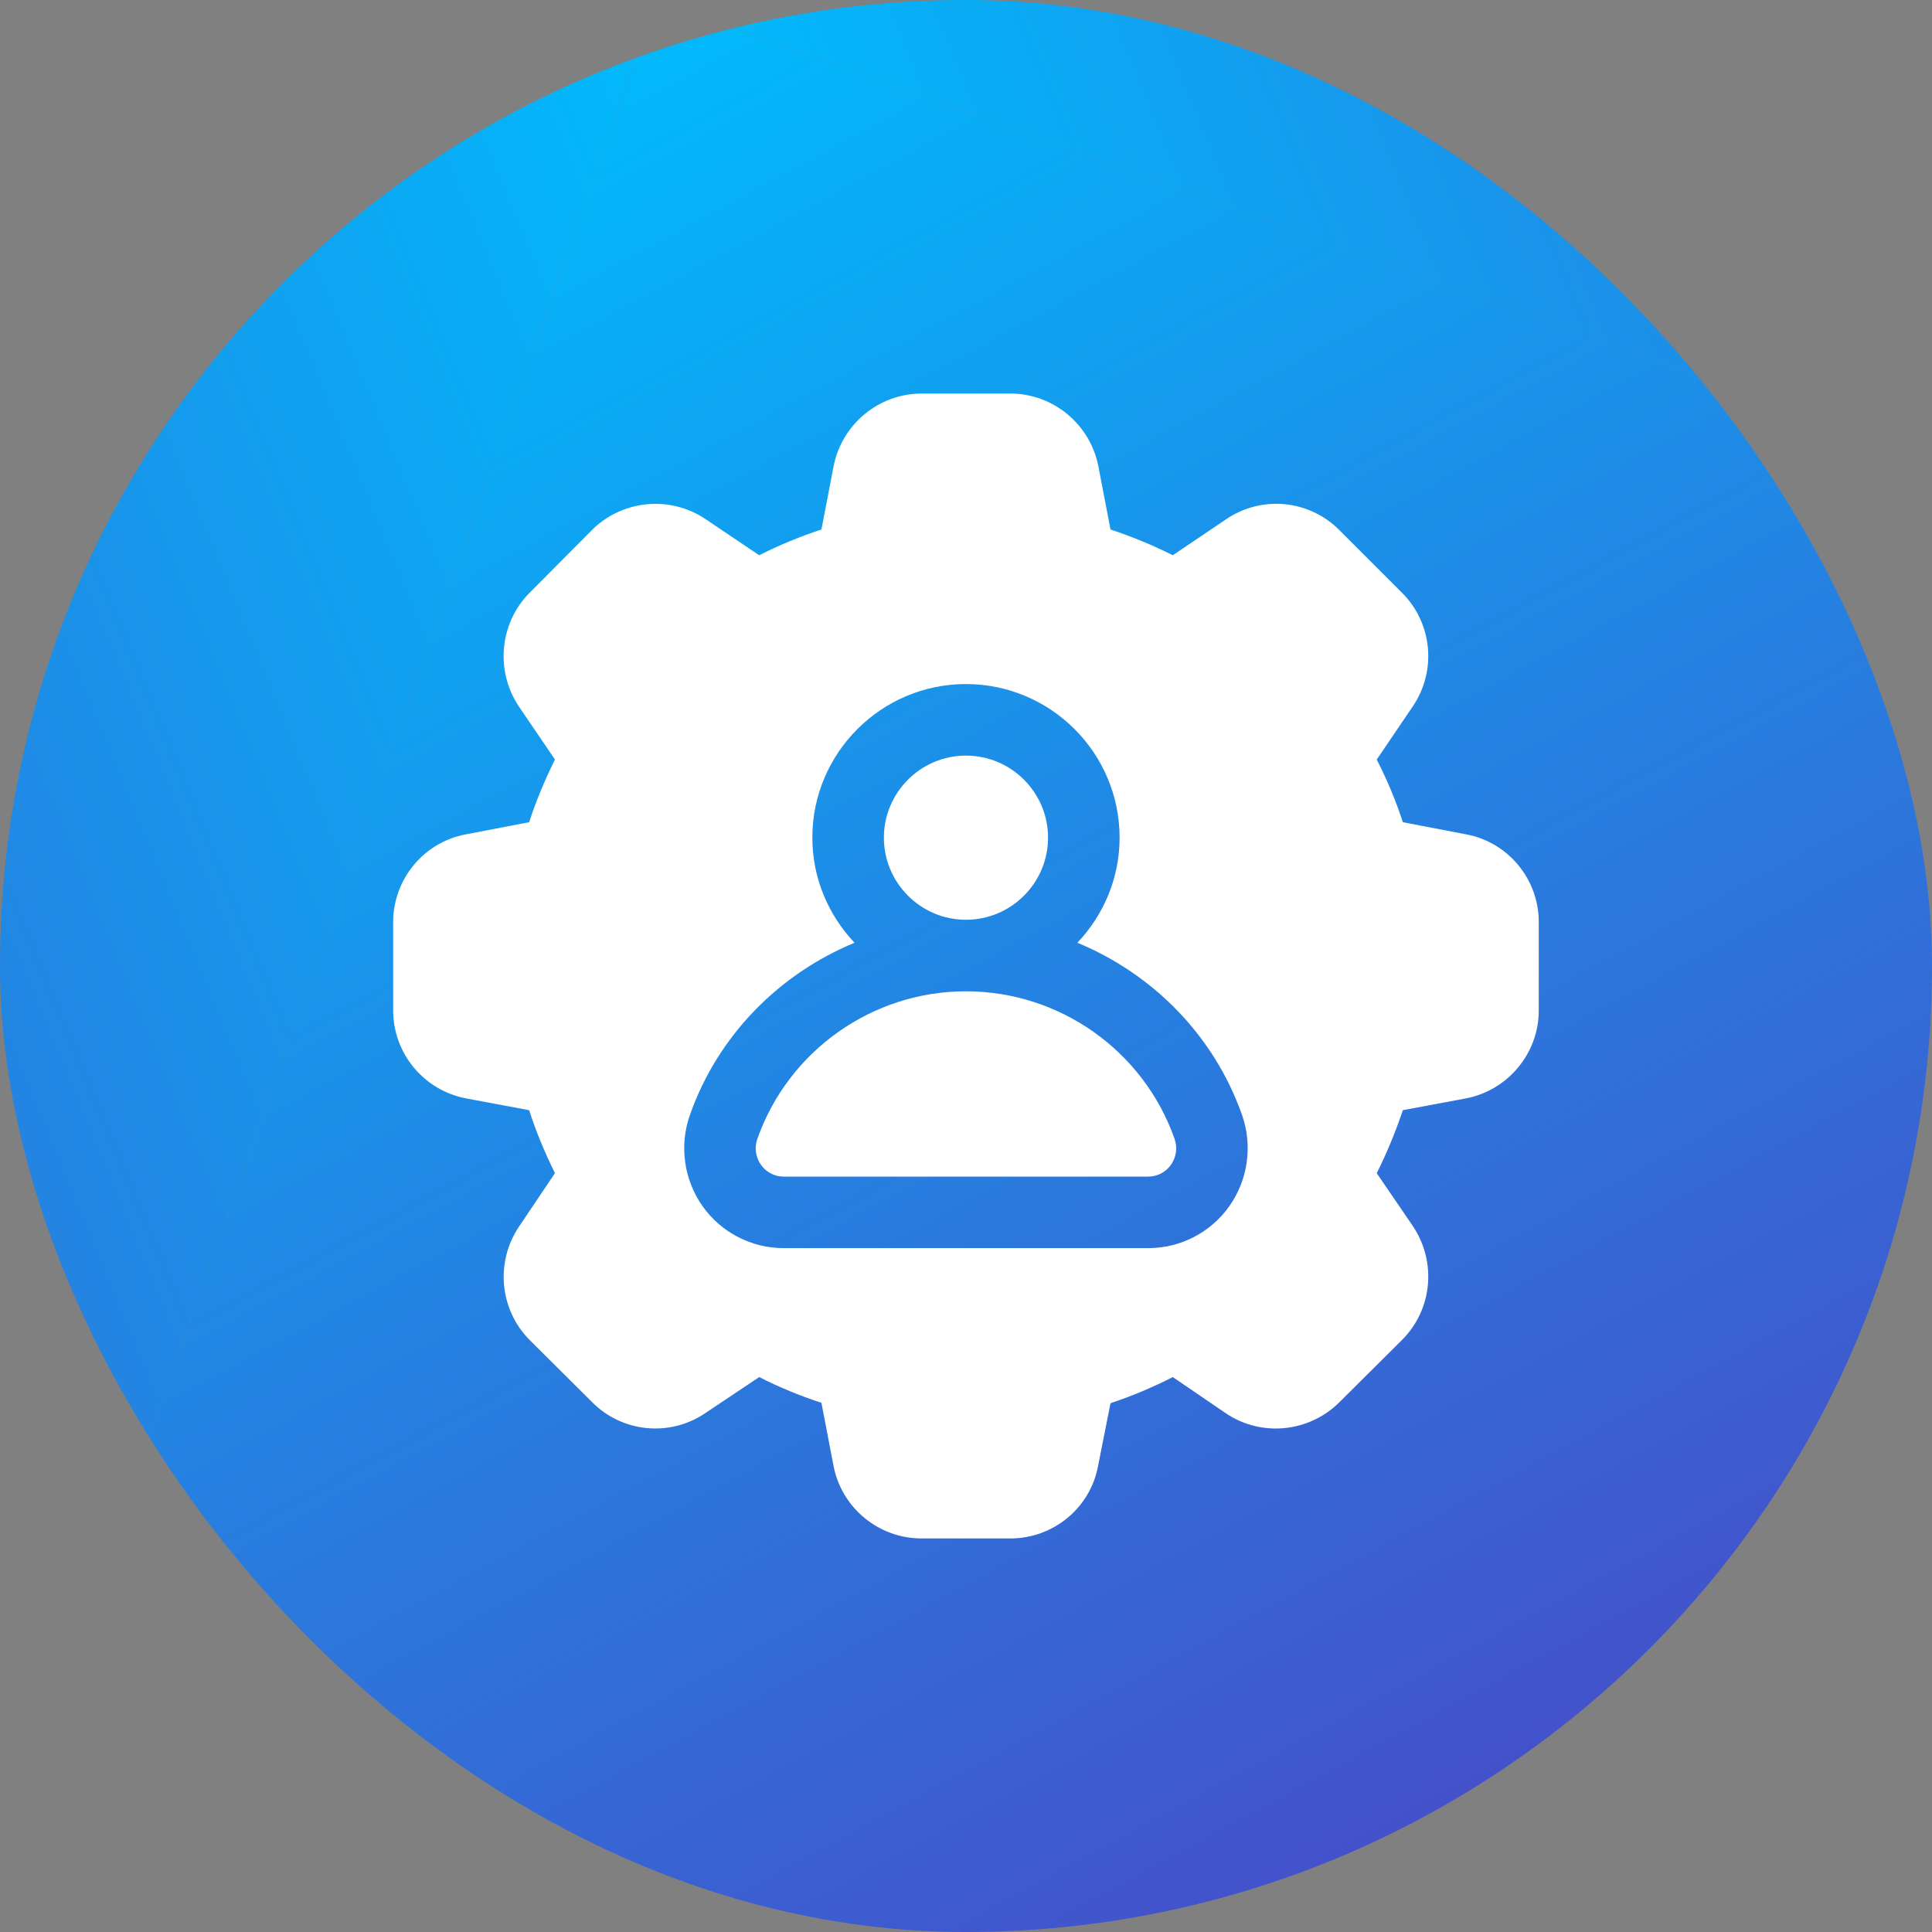
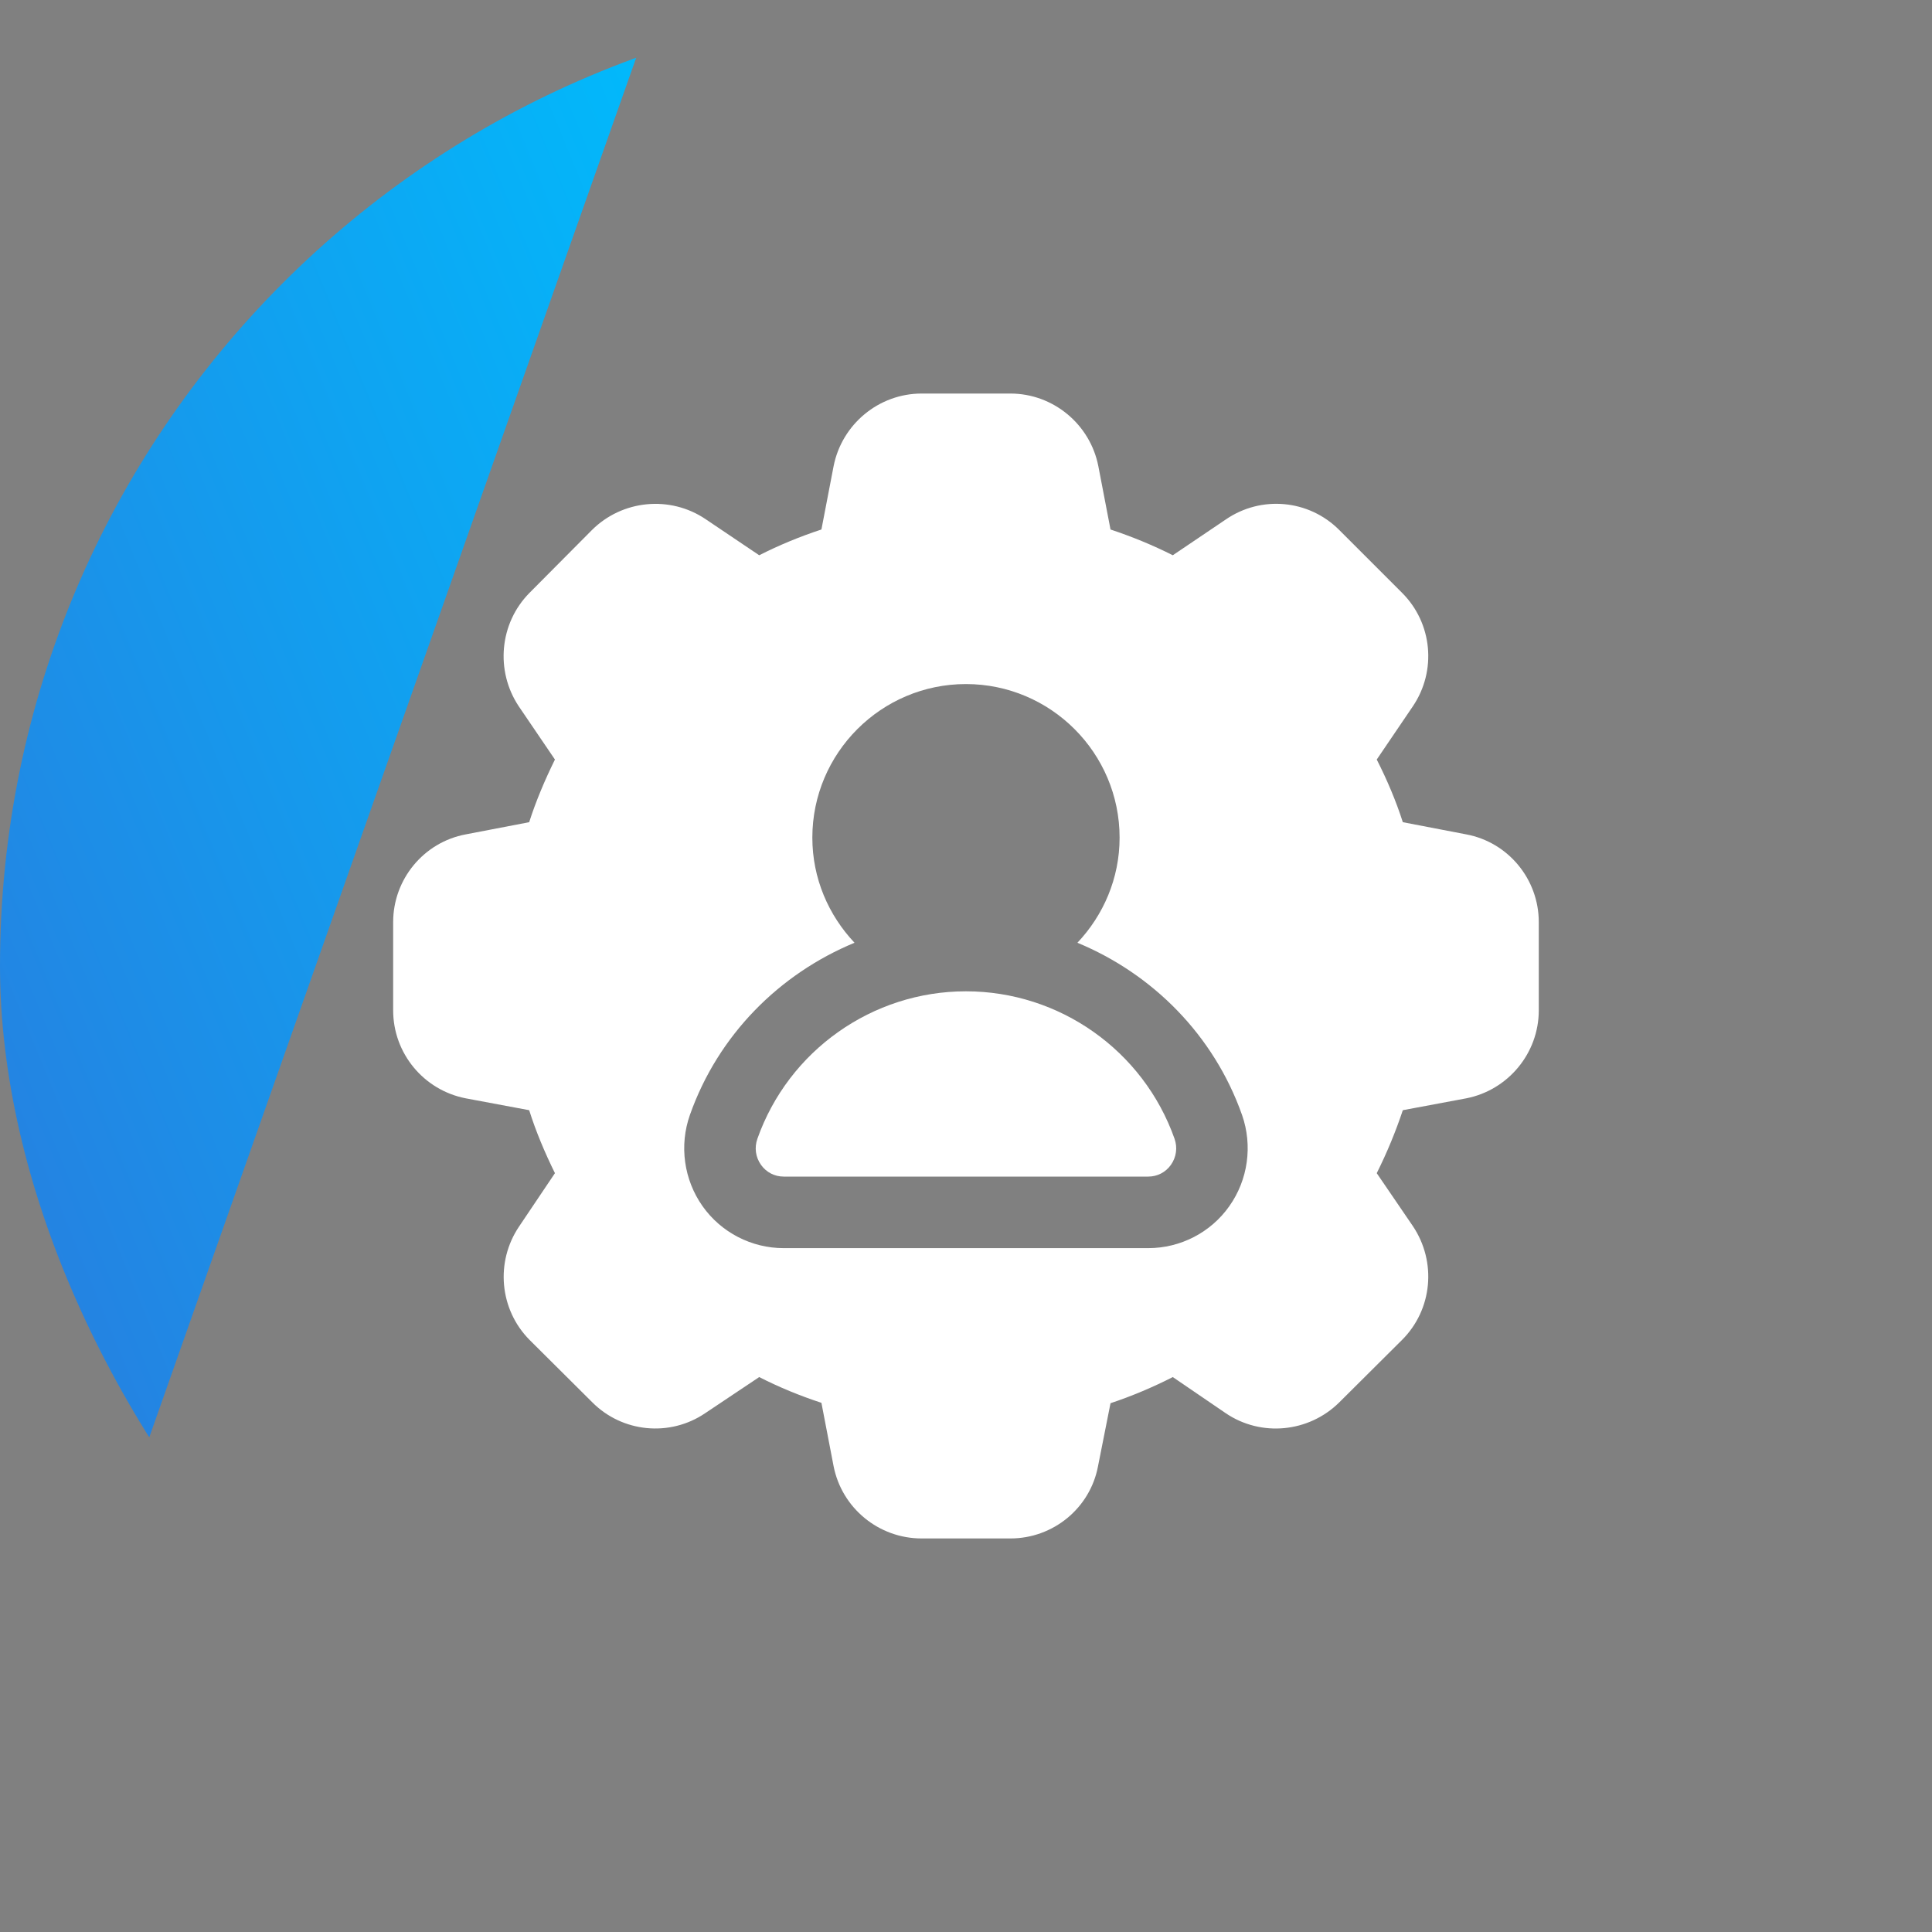
<svg xmlns="http://www.w3.org/2000/svg" width="30" height="30" viewBox="0 0 30 30" fill="none">
  <rect x="0" y="0" width="30" height="30" fill="#808080" stroke="none" />
  <g clip-path="url(#paint0_diamond_1_6812_clip_path)" data-figma-skip-parse="true">
    <g transform="matrix(-0.024 0.068 -0.061 -0.022 10.195 -1.46786e-06)">
      <rect x="0" y="0" width="454.372" height="461.213" fill="url(#paint0_diamond_1_6812)" opacity="1" />
-       <rect x="0" y="0" width="454.372" height="461.213" transform="scale(1 -1)" fill="url(#paint0_diamond_1_6812)" opacity="1" />
      <rect x="0" y="0" width="454.372" height="461.213" transform="scale(-1 1)" fill="url(#paint0_diamond_1_6812)" opacity="1" />
-       <rect x="0" y="0" width="454.372" height="461.213" transform="scale(-1)" fill="url(#paint0_diamond_1_6812)" opacity="1" />
    </g>
  </g>
  <rect width="30" height="30" rx="15" data-figma-gradient-fill="{&quot;type&quot;:&quot;GRADIENT_DIAMOND&quot;,&quot;stops&quot;:[{&quot;color&quot;:{&quot;r&quot;:0.0,&quot;g&quot;:0.73333334922790527,&quot;b&quot;:0.98823529481887817,&quot;a&quot;:1.0},&quot;position&quot;:0.0},{&quot;color&quot;:{&quot;r&quot;:0.41960784792900085,&quot;g&quot;:0.078431375324726105,&quot;b&quot;:0.68235296010971069,&quot;a&quot;:1.0},&quot;position&quot;:1.0}],&quot;stopsVar&quot;:[{&quot;color&quot;:{&quot;r&quot;:0.0,&quot;g&quot;:0.73333334922790527,&quot;b&quot;:0.98823529481887817,&quot;a&quot;:1.0},&quot;position&quot;:0.0},{&quot;color&quot;:{&quot;r&quot;:0.41960784792900085,&quot;g&quot;:0.078431375324726105,&quot;b&quot;:0.68235296010971069,&quot;a&quot;:1.0},&quot;position&quot;:1.0}],&quot;transform&quot;:{&quot;m00&quot;:-48.749996185302734,&quot;m01&quot;:-122.57536315917969,&quot;m02&quot;:95.857986450195312,&quot;m10&quot;:136.6406250,&quot;m11&quot;:-43.731845855712891,&quot;m12&quot;:-46.454391479492188},&quot;opacity&quot;:1.0,&quot;blendMode&quot;:&quot;NORMAL&quot;,&quot;visible&quot;:true}" />
-   <path d="M14.999 14.282C15.702 14.282 16.274 13.71 16.274 13.007C16.274 12.305 15.702 11.733 14.999 11.733C14.297 11.733 13.725 12.305 13.725 13.007C13.725 13.71 14.297 14.282 14.999 14.282Z" fill="white" />
-   <path d="M14.999 15.393C13.546 15.393 12.245 16.313 11.761 17.682C11.712 17.82 11.732 17.968 11.817 18.088C11.899 18.203 12.027 18.27 12.169 18.27H17.83C17.972 18.27 18.1 18.203 18.182 18.088C18.266 17.968 18.287 17.82 18.238 17.682C17.754 16.313 16.453 15.393 14.999 15.393Z" fill="white" />
+   <path d="M14.999 15.393C13.546 15.393 12.245 16.313 11.761 17.682C11.712 17.82 11.732 17.968 11.817 18.088C11.899 18.203 12.027 18.27 12.169 18.27H17.83C17.972 18.27 18.1 18.203 18.182 18.088C18.266 17.968 18.287 17.82 18.238 17.682C17.754 16.313 16.453 15.393 14.999 15.393" fill="white" />
  <path d="M22.767 12.956L21.783 12.767C21.678 12.439 21.539 12.111 21.378 11.794L21.939 10.967C22.311 10.417 22.244 9.678 21.772 9.206L20.794 8.228C20.322 7.756 19.583 7.689 19.033 8.067L18.211 8.622C17.905 8.467 17.578 8.333 17.244 8.222L17.055 7.239C16.928 6.589 16.355 6.111 15.689 6.111H14.311C13.644 6.111 13.072 6.589 12.944 7.239L12.755 8.222C12.417 8.333 12.094 8.467 11.789 8.622L10.956 8.061C10.405 7.689 9.661 7.761 9.189 8.233L8.222 9.206C7.755 9.678 7.689 10.417 8.055 10.967L8.617 11.794C8.461 12.111 8.322 12.439 8.217 12.767L7.233 12.956C6.578 13.078 6.105 13.655 6.105 14.317V15.689C6.105 16.355 6.578 16.928 7.233 17.055L8.217 17.239C8.322 17.572 8.461 17.9 8.617 18.217L8.061 19.044C7.689 19.594 7.755 20.333 8.222 20.805L9.194 21.772C9.661 22.244 10.4 22.317 10.95 21.944L11.789 21.383C12.094 21.539 12.417 21.672 12.755 21.783L12.944 22.767C13.072 23.417 13.644 23.889 14.311 23.889H15.689C16.355 23.889 16.928 23.417 17.05 22.767L17.244 21.789C17.578 21.678 17.905 21.539 18.211 21.383L19.033 21.944C19.583 22.317 20.322 22.244 20.794 21.778L21.772 20.805C22.244 20.333 22.311 19.594 21.939 19.039L21.378 18.217C21.539 17.894 21.672 17.572 21.783 17.239L22.767 17.055C23.417 16.928 23.894 16.355 23.894 15.689V14.317C23.894 13.655 23.422 13.078 22.767 12.956ZM19.089 18.729C18.801 19.138 18.33 19.381 17.83 19.381H12.169C11.669 19.381 11.198 19.138 10.909 18.729C10.619 18.318 10.545 17.788 10.713 17.312C11.151 16.073 12.1 15.123 13.269 14.639C12.866 14.212 12.614 13.64 12.614 13.007C12.614 11.692 13.684 10.622 14.999 10.622C16.315 10.622 17.385 11.692 17.385 13.007C17.385 13.64 17.133 14.212 16.73 14.639C17.898 15.123 18.848 16.073 19.286 17.312C19.453 17.788 19.38 18.318 19.089 18.729Z" fill="white" />
  <defs>
    <clipPath id="paint0_diamond_1_6812_clip_path">
      <rect width="30" height="30" rx="15" />
    </clipPath>
    <linearGradient id="paint0_diamond_1_6812" x1="0" y1="0" x2="500" y2="500" gradientUnits="userSpaceOnUse">
      <stop stop-color="#00BBFC" />
      <stop offset="1" stop-color="#6B14AE" />
    </linearGradient>
  </defs>
</svg>